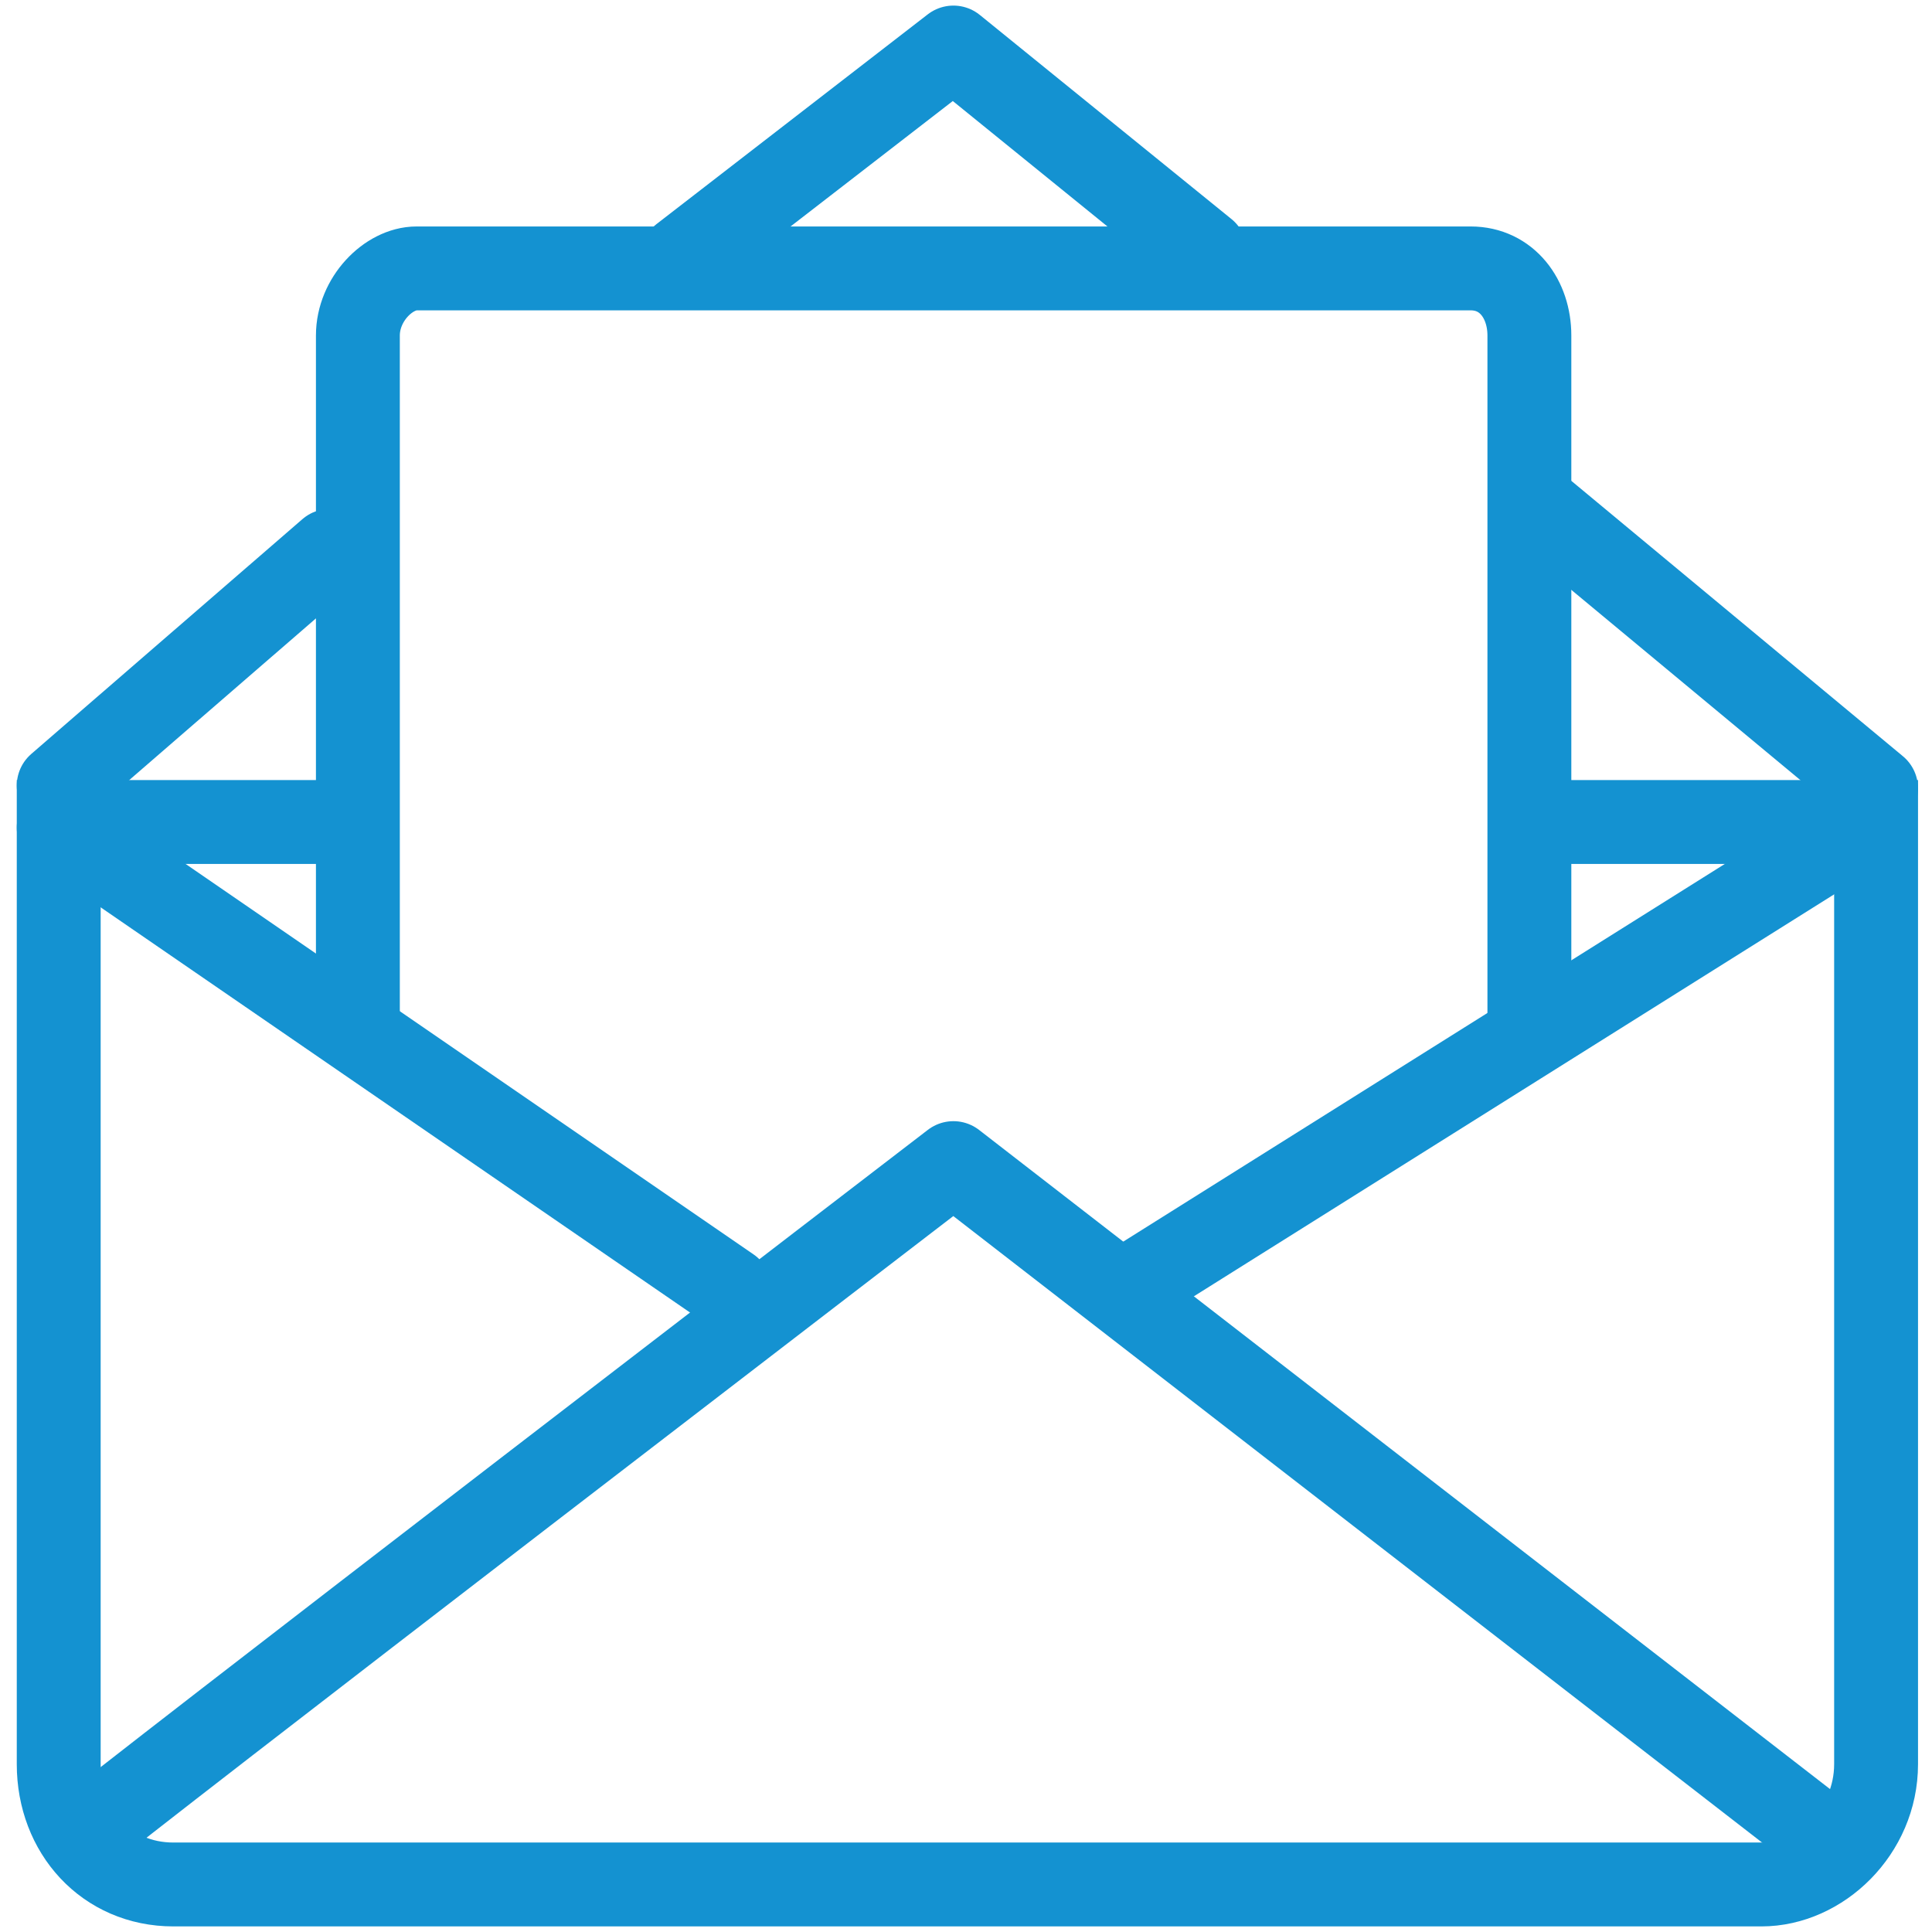
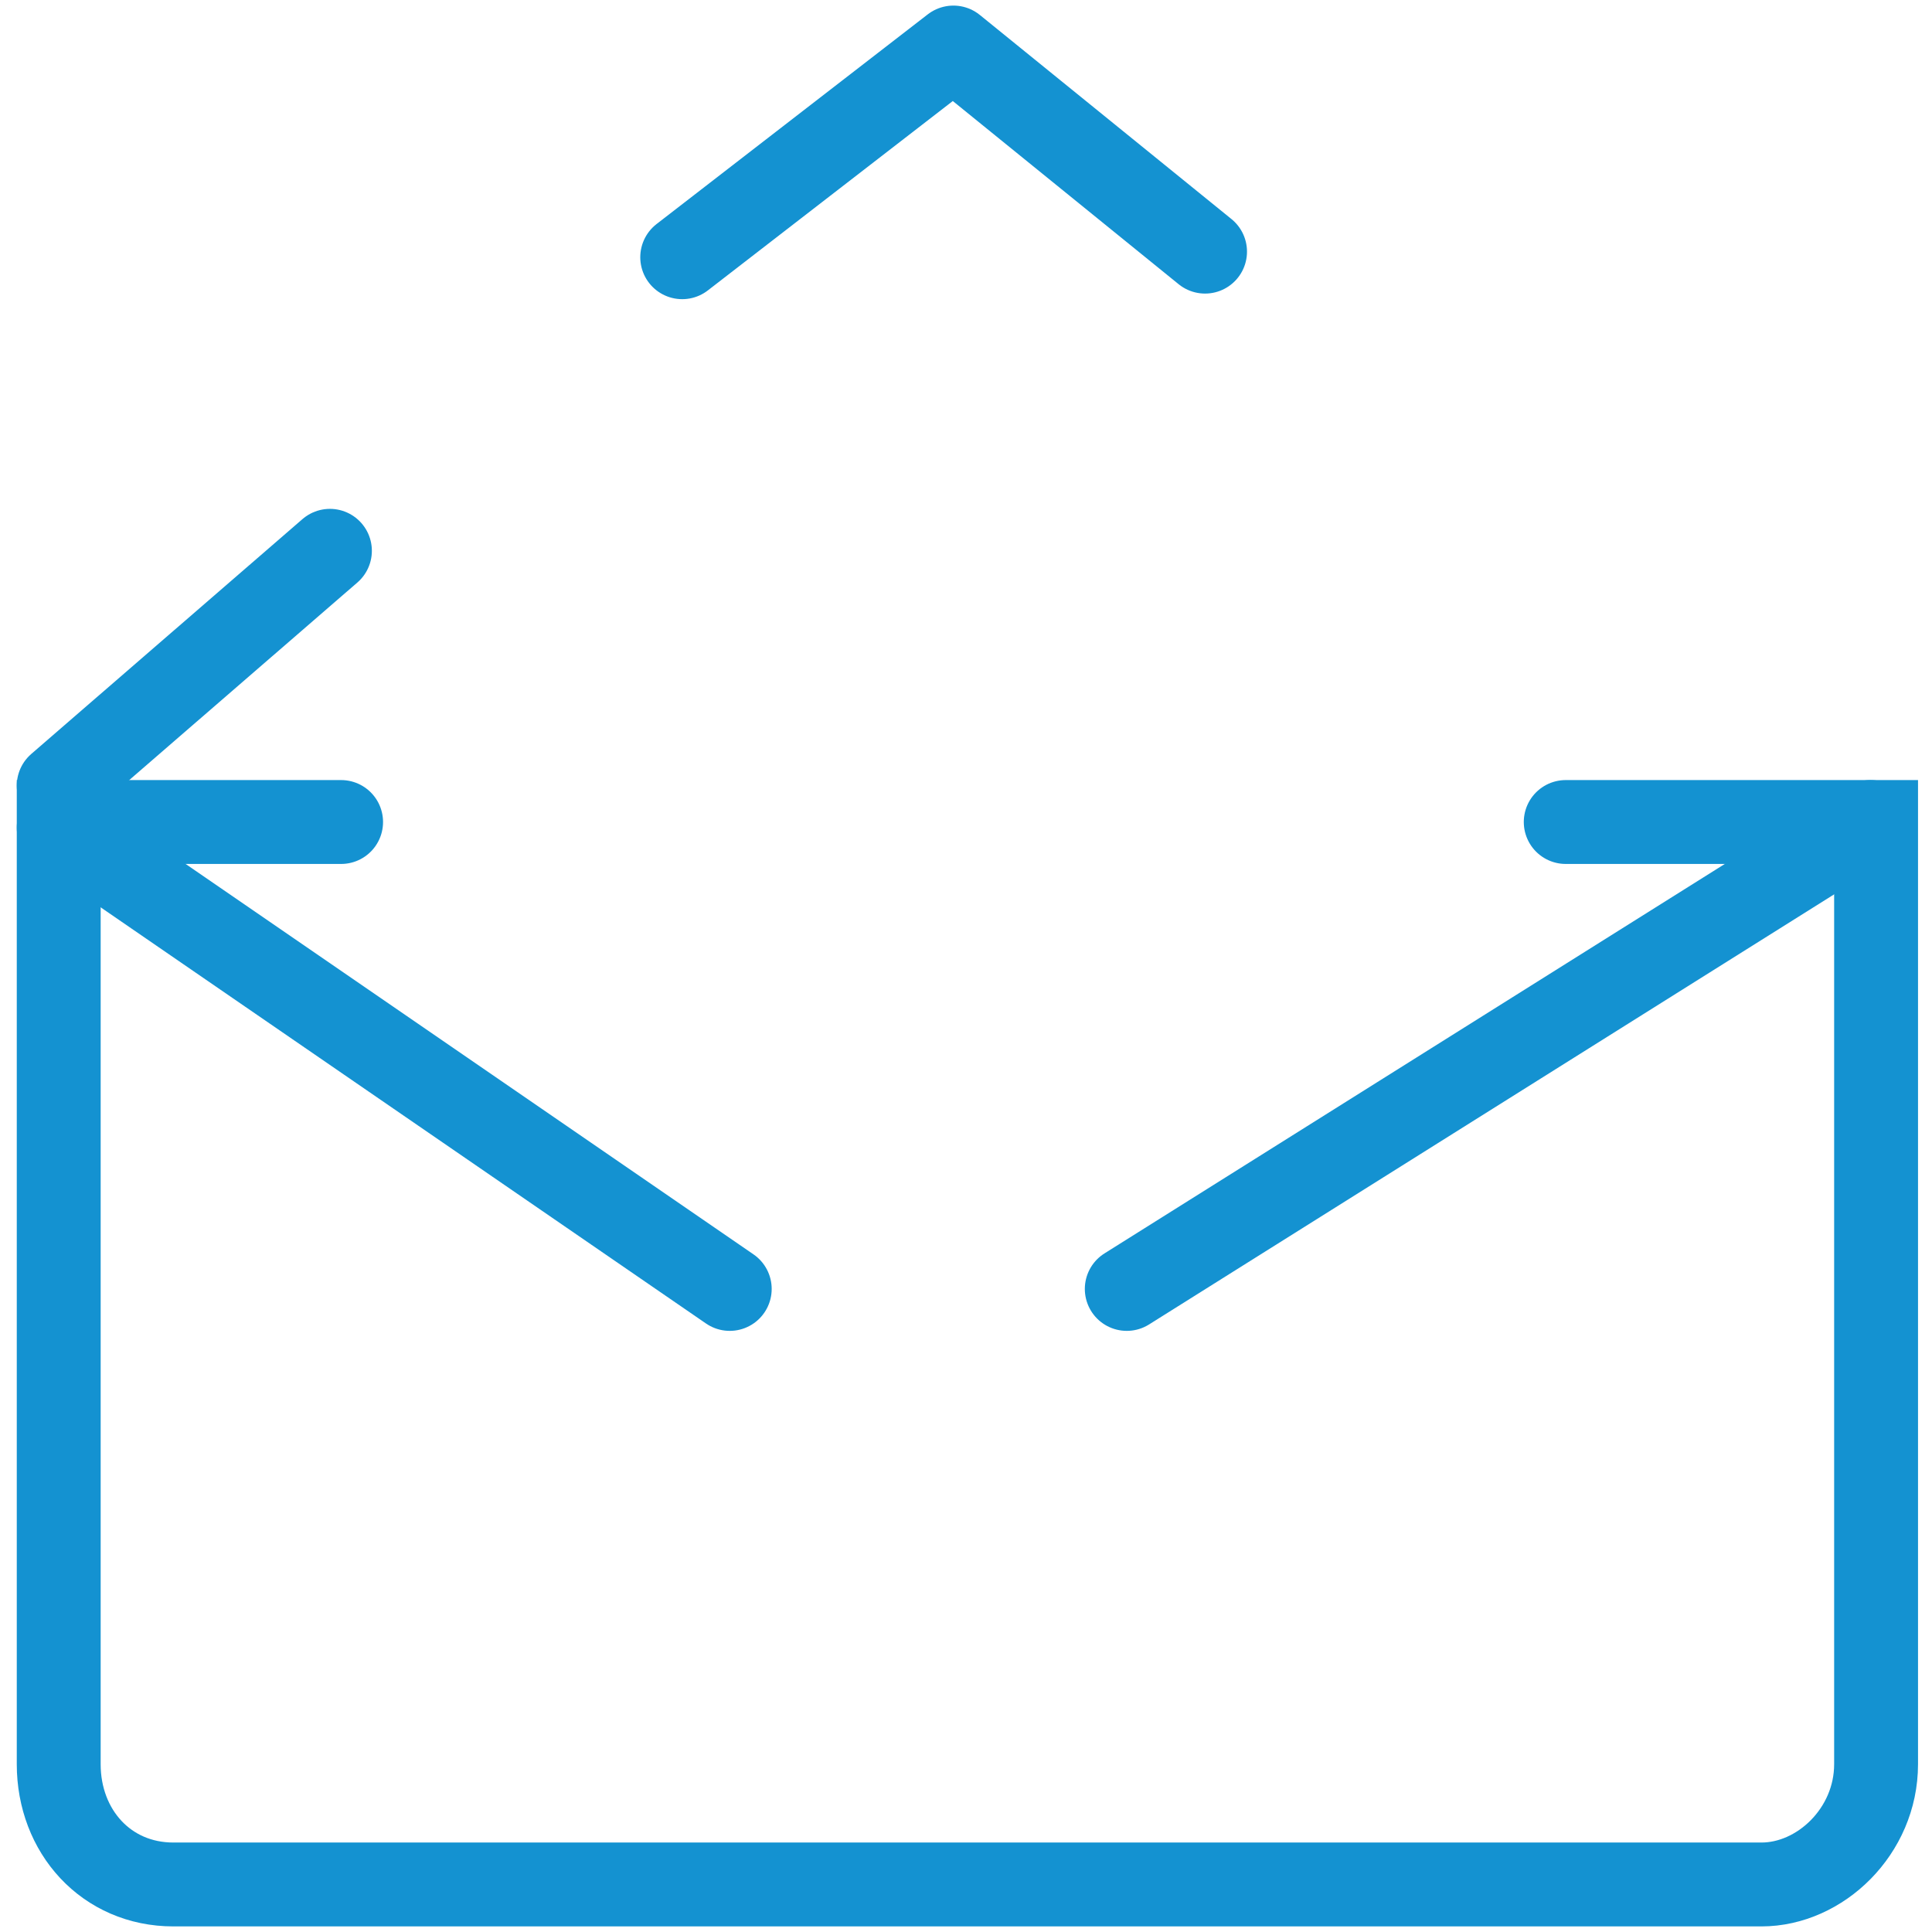
<svg xmlns="http://www.w3.org/2000/svg" id="Layer_1" version="1.1" viewBox="0 0 69.1 69.1">
  <defs>
    <style>
      .st0, .st1, .st2 {
        fill: none;
        stroke: #1492d1;
        stroke-width: 3px;
      }

      .st0, .st2 {
        stroke-miterlimit: 10;
      }

      .st1 {
        stroke-linejoin: round;
      }

      .st1, .st2 {
        stroke-linecap: round;
      }
    </style>
  </defs>
  <g id="Layer_11" data-name="Layer_1">
    <g id="Layer_2">
      <path class="st2" d="M12.2,29.4H2.1v33.7c0,2.4,1.7,4.3,4.1,4.3h56.8c2.1,0,4.1-1.9,4.1-4.3V29.4h-11.1" />
-       <path class="st1" d="M3,65.6c.6-.6,31.1-24,31.1-24l31.5,24.4" />
-       <line class="st1" x1="55.3" y1="18.4" x2="67.1" y2="28.2" />
      <polyline class="st1" points="24.4 9.2 34.1 1.7 43.1 9" />
      <line class="st1" x1="2.1" y1="28.1" x2="11.8" y2="19.7" />
      <line class="st1" x1="26.1" y1="46.1" x2="2.1" y2="29.6" />
      <line class="st1" x1="66.9" y1="29.4" x2="40.3" y2="46.1" />
-       <path class="st0" d="M12.8,36.6V12c0-1.3,1.1-2.4,2.1-2.4h37.7c1.3,0,2.1,1.1,2.1,2.4v24.4" />
    </g>
  </g>
</svg>